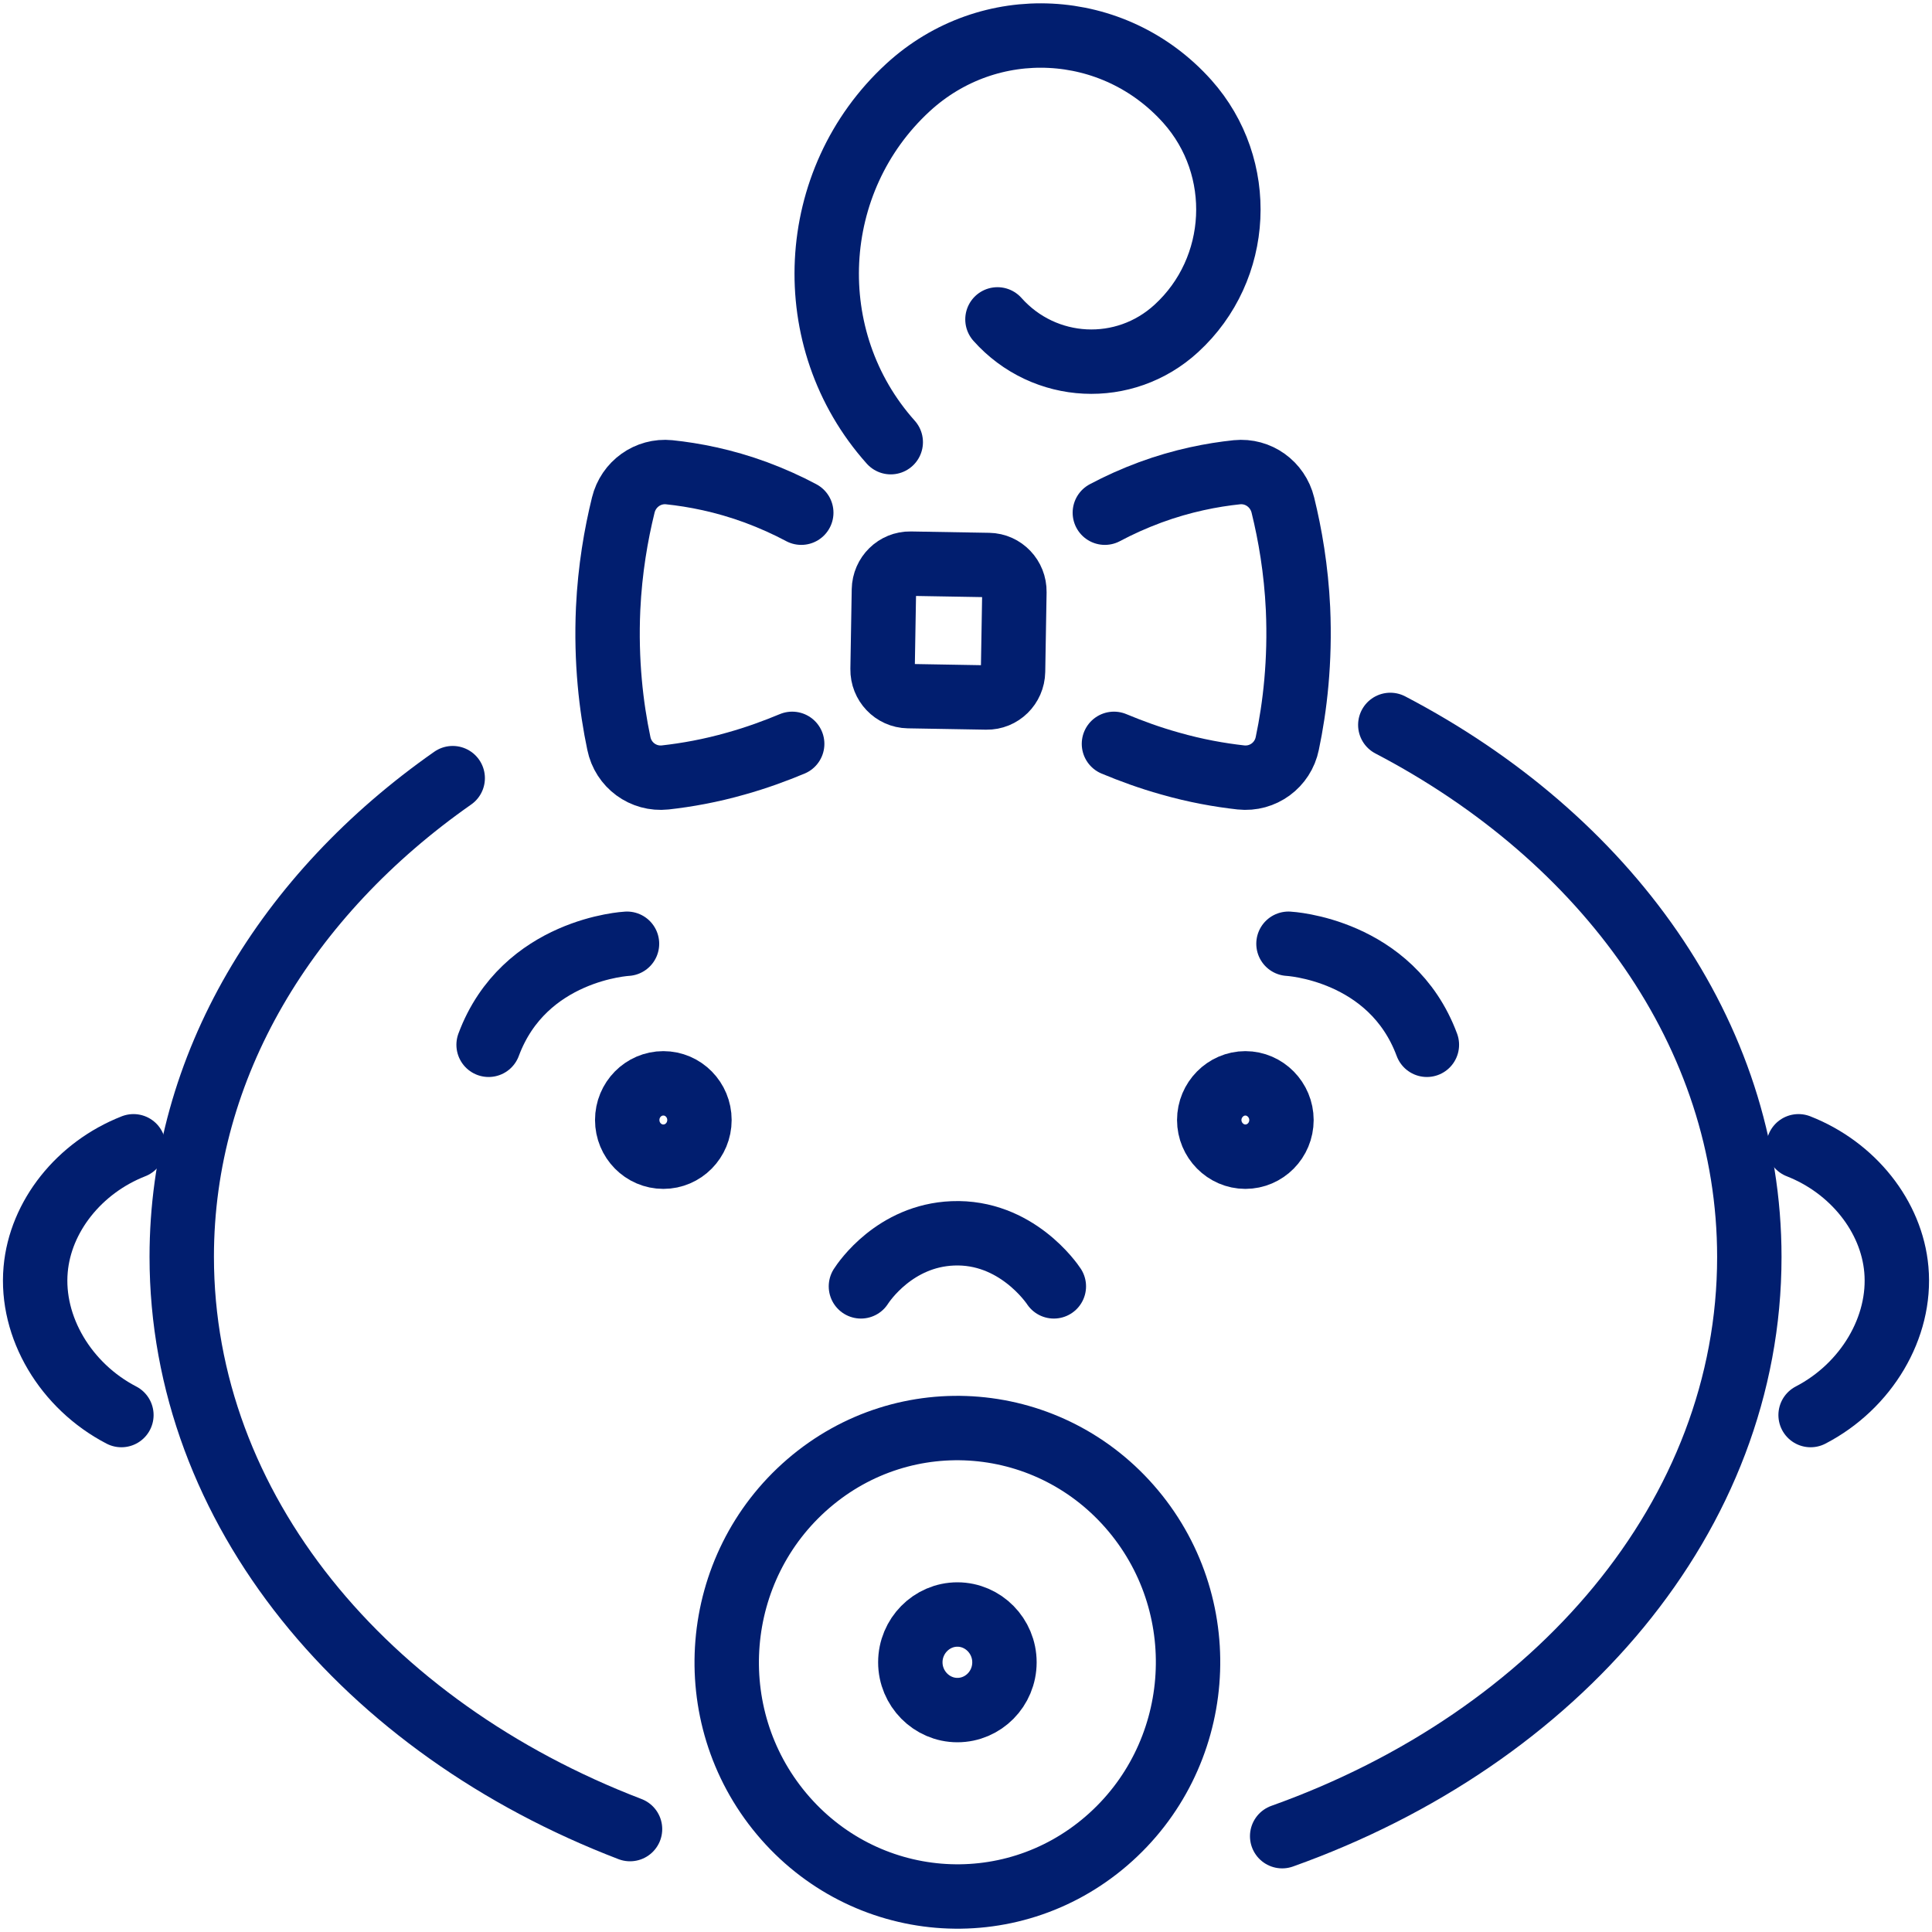
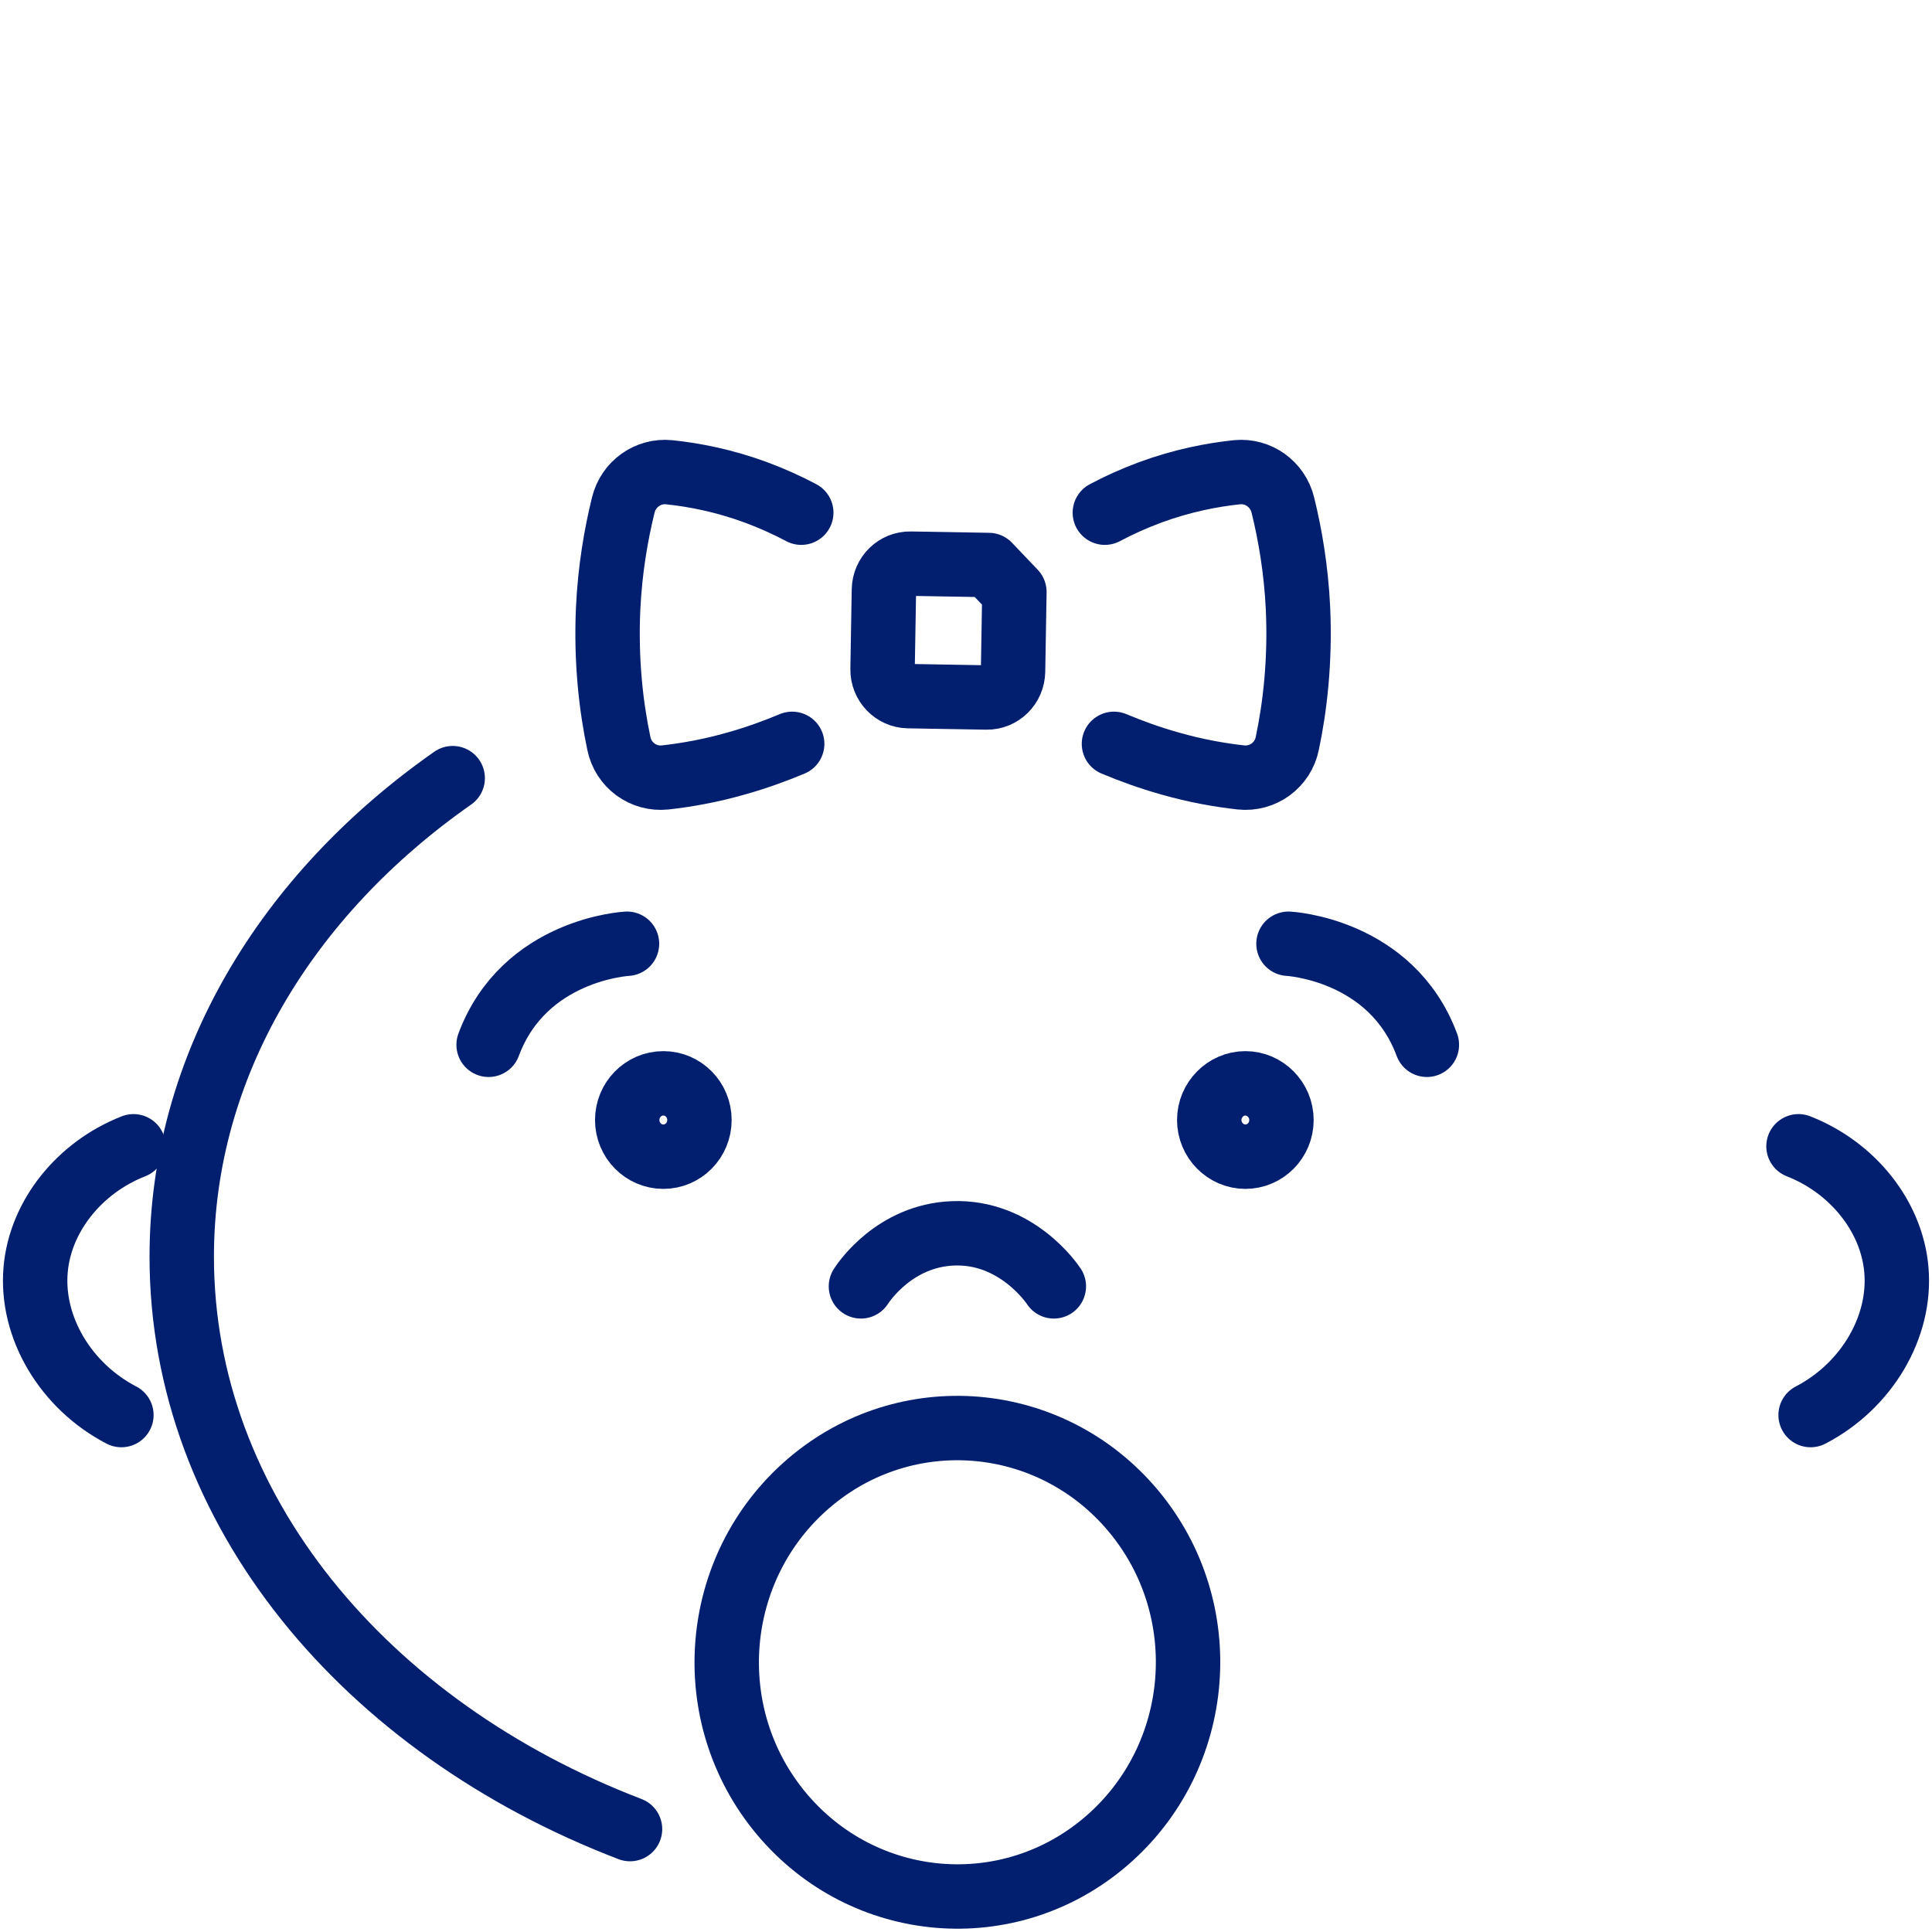
<svg xmlns="http://www.w3.org/2000/svg" width="60" height="60" viewBox="0 0 60 60" fill="none">
  <g clip-path="url(#clip0_30_391)">
    <path d="M4.146 35.599C2.46 36.26 1.252 37.774 1.107 39.427C0.948 41.22 2.041 43.049 3.77 43.946" stroke="#011E6F" stroke-width="2" stroke-linecap="round" stroke-linejoin="round" />
    <path d="M55.854 35.599C57.54 36.26 58.748 37.774 58.893 39.427C59.052 41.22 57.96 43.049 56.23 43.946" stroke="#011E6F" stroke-width="2" stroke-linecap="round" stroke-linejoin="round" />
-     <path d="M30.706 17.547L28.275 17.505C27.828 17.497 27.459 17.859 27.451 18.314L27.409 20.782C27.402 21.236 27.758 21.611 28.206 21.619L30.637 21.661C31.084 21.669 31.453 21.307 31.461 20.852L31.503 18.384C31.51 17.93 31.154 17.555 30.706 17.547Z" stroke="#011E6F" stroke-width="2" stroke-linecap="round" stroke-linejoin="round" />
+     <path d="M30.706 17.547L28.275 17.505C27.828 17.497 27.459 17.859 27.451 18.314L27.409 20.782C27.402 21.236 27.758 21.611 28.206 21.619L30.637 21.661C31.084 21.669 31.453 21.307 31.461 20.852L31.503 18.384Z" stroke="#011E6F" stroke-width="2" stroke-linecap="round" stroke-linejoin="round" />
    <path d="M24.884 15.922C24.457 15.694 23.987 15.481 23.473 15.29C22.475 14.923 21.549 14.746 20.782 14.666C20.123 14.6 19.515 15.033 19.356 15.687C19.132 16.598 18.944 17.678 18.886 18.905C18.813 20.536 18.98 21.954 19.219 23.086C19.356 23.762 19.978 24.217 20.659 24.144C21.324 24.07 22.07 23.938 22.866 23.71C23.495 23.534 24.074 23.321 24.602 23.101" stroke="#011E6F" stroke-width="2" stroke-linecap="round" stroke-linejoin="round" />
    <path d="M34.312 15.922C34.739 15.694 35.21 15.481 35.724 15.29C36.722 14.923 37.648 14.746 38.415 14.666C39.074 14.6 39.681 15.033 39.841 15.687C40.065 16.598 40.253 17.678 40.311 18.905C40.383 20.536 40.217 21.954 39.978 23.086C39.841 23.762 39.218 24.217 38.538 24.144C37.873 24.07 37.127 23.938 36.331 23.71C35.702 23.534 35.123 23.321 34.595 23.101" stroke="#011E6F" stroke-width="2" stroke-linecap="round" stroke-linejoin="round" />
-     <path d="M27.663 13.732C24.812 10.544 25.058 5.606 28.198 2.718C30.716 0.404 34.595 0.602 36.874 3.152C38.698 5.195 38.546 8.354 36.534 10.198C34.928 11.675 32.439 11.558 30.977 9.919" stroke="#011E6F" stroke-width="2" stroke-linecap="round" stroke-linejoin="round" />
    <path d="M40.015 29.309C40.015 29.309 43.206 29.471 44.313 32.447" stroke="#011E6F" stroke-width="2" stroke-linecap="round" stroke-linejoin="round" />
    <path d="M19.472 29.309C19.472 29.309 16.281 29.471 15.174 32.447" stroke="#011E6F" stroke-width="2" stroke-linecap="round" stroke-linejoin="round" />
-     <path d="M39.819 57.024C48.365 53.975 54.327 47.068 54.327 39.038C54.327 32.109 49.885 26.018 43.177 22.513" stroke="#011E6F" stroke-width="2" stroke-linecap="round" stroke-linejoin="round" />
    <path d="M14.059 24.166C8.907 27.774 5.644 33.093 5.644 39.03C5.644 46.877 11.339 53.652 19.566 56.804" stroke="#011E6F" stroke-width="2" stroke-linecap="round" stroke-linejoin="round" />
    <path d="M26.737 39.949C26.831 39.802 27.793 38.376 29.588 38.303C31.556 38.222 32.67 39.86 32.728 39.949" stroke="#011E6F" stroke-width="2" stroke-linecap="round" stroke-linejoin="round" />
    <path d="M20.601 35.922C21.22 35.922 21.722 35.412 21.722 34.783C21.722 34.154 21.22 33.644 20.601 33.644C19.981 33.644 19.479 34.154 19.479 34.783C19.479 35.412 19.981 35.922 20.601 35.922Z" stroke="#011E6F" stroke-width="2" stroke-linecap="round" stroke-linejoin="round" />
    <path d="M39.797 34.783C39.797 35.415 39.291 35.922 38.676 35.922C38.061 35.922 37.554 35.408 37.554 34.783C37.554 34.159 38.061 33.644 38.676 33.644C39.291 33.644 39.797 34.159 39.797 34.783Z" stroke="#011E6F" stroke-width="2" stroke-linecap="round" stroke-linejoin="round" />
    <path d="M34.363 57.171C31.346 59.772 26.831 59.39 24.269 56.326C21.708 53.262 22.084 48.677 25.102 46.076C28.119 43.475 32.634 43.857 35.196 46.921C37.757 49.985 37.381 54.57 34.363 57.171V57.171Z" stroke="#011E6F" stroke-width="2" stroke-linecap="round" stroke-linejoin="round" />
-     <path d="M31.194 51.624C31.194 52.447 30.536 53.108 29.733 53.108C28.93 53.108 28.271 52.439 28.271 51.624C28.271 50.808 28.93 50.14 29.733 50.14C30.536 50.14 31.194 50.808 31.194 51.624Z" stroke="#011E6F" stroke-width="2" stroke-linecap="round" stroke-linejoin="round" />
  </g>
  <defs>
    <clipPath id="clip0_30_391">
      <rect width="60" height="60" fill="white" />
    </clipPath>
  </defs>
</svg>